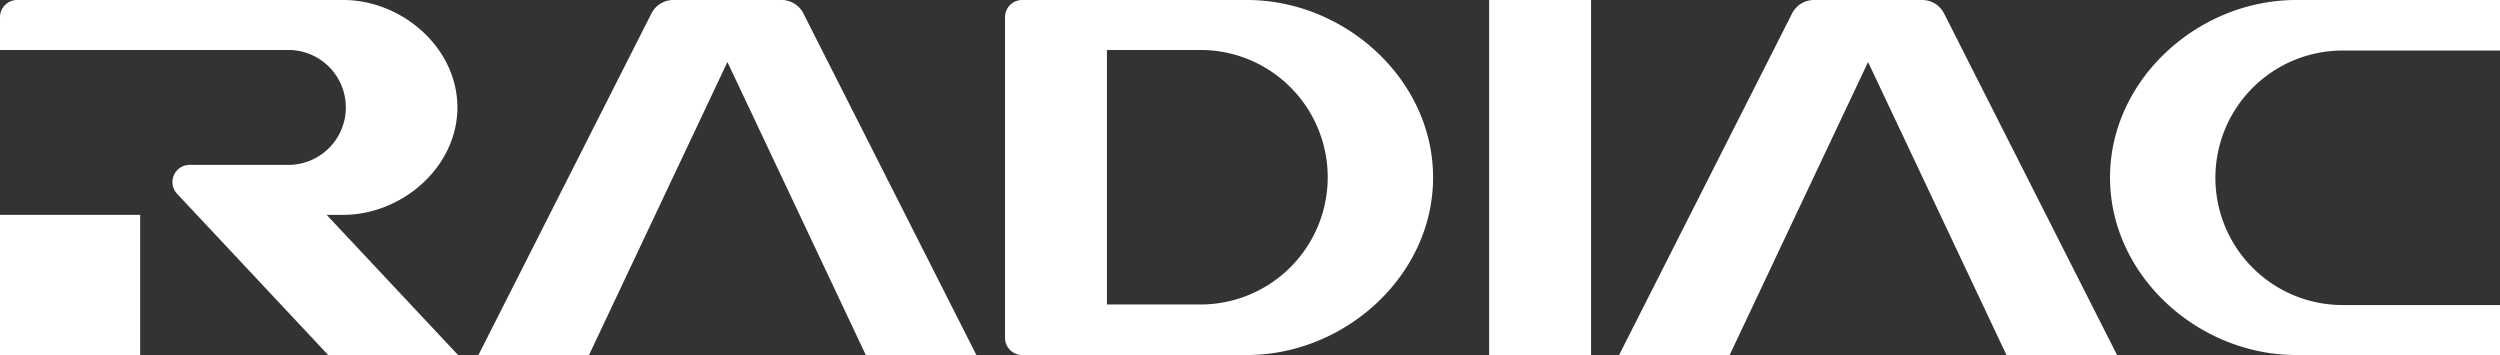
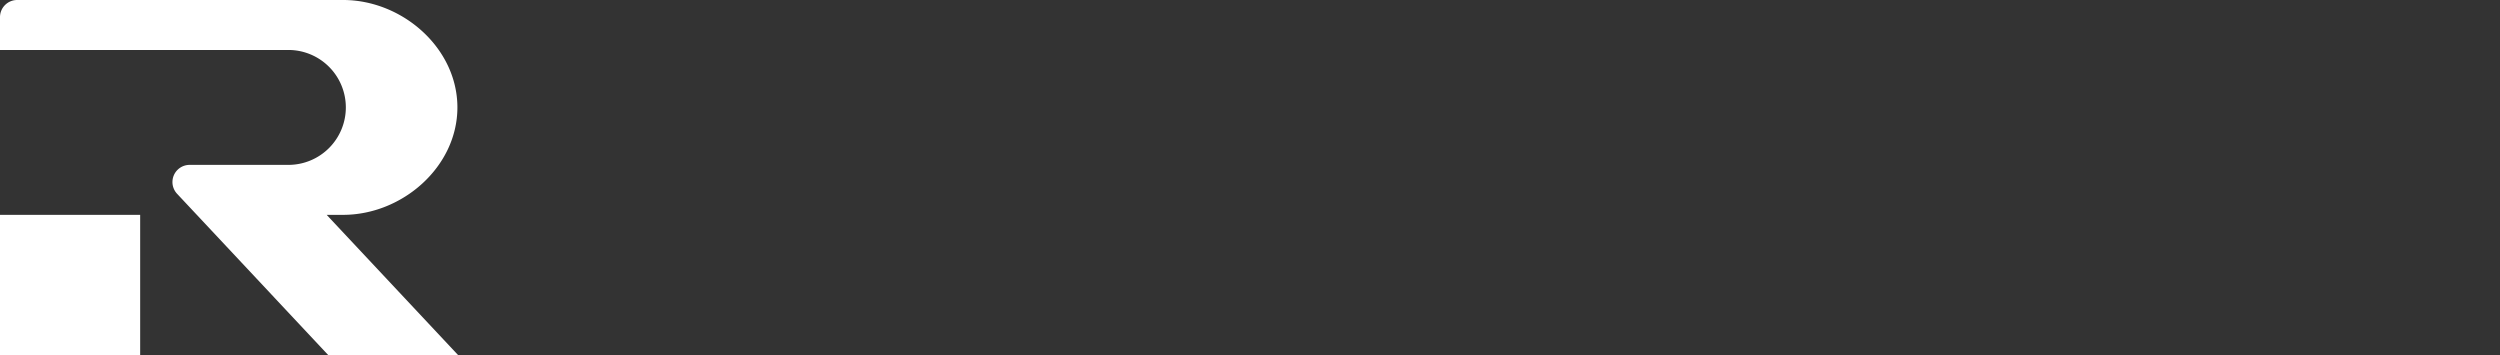
<svg xmlns="http://www.w3.org/2000/svg" id="图层_1" data-name="图层 1" viewBox="0 0 511.666 72.66">
  <rect x="0" y="0" width="511.666" height="72.66" fill="#333333" stroke="none" />
  <defs>
    <style>.cls-1{fill:#ffffff;}.cls-2{fill:#ffffff;}</style>
  </defs>
  <title>logo</title>
-   <rect class="cls-1" x="304.78" width="20.857" height="72.66" />
-   <path class="cls-1" d="M205.696,5.112V70.743A3.515,3.515,0,0,0,209.211,74.258h45.993c20.065,0,38.101-16.266,38.101-36.33v-0c0-20.065-18.037-36.33-38.101-36.33H209.211a3.515,3.515,0,0,0-3.515,3.515ZM226.554,63.915V11.825h19.141A26.045,26.045,0,0,1,271.739,37.87h0v0a26.045,26.045,0,0,1-26.045,26.045H226.554Z" transform="translate(0 -1.598)" />
-   <path class="cls-1" d="M511.666,11.94V1.598H469.952c-20.065,0-38.101,16.266-38.101,36.33v0c0,20.065,18.037,36.33,38.101,36.33H511.666V64.03h-32.204a26.045,26.045,0,0,1-26.045-26.045h0v-0a26.045,26.045,0,0,1,26.045-26.045H511.666Z" transform="translate(0 -1.598)" />
-   <path class="cls-1" d="M133.326,4.35,97.922,74.258h22.629l28.327-59.967L177.204,74.258H199.833L164.429,4.35a5.021,5.021,0,0,0-4.479-2.753h-22.144A5.021,5.021,0,0,0,133.326,4.35Z" transform="translate(0 -1.598)" />
-   <path class="cls-1" d="M366.778,4.35,331.374,74.258h22.629l28.327-59.967L410.657,74.258h22.629L397.881,4.35A5.021,5.021,0,0,0,393.402,1.598H371.258A5.021,5.021,0,0,0,366.778,4.35Z" transform="translate(0 -1.598)" />
  <path class="cls-1" d="M66.859,45.571h3.352c12.143,0,23.404-9.844,23.404-21.987h0c0-12.143-11.261-21.987-23.404-21.987H3.515A3.515,3.515,0,0,0,0,5.112v6.713H59.022a11.759,11.759,0,0,1,11.759,11.759h0a11.759,11.759,0,0,1-11.759,11.759l-20.213 0a3.515,3.515,0,0,0-2.565,5.918L67.167,74.258H93.743Z" transform="translate(0 -1.598)" />
  <rect class="cls-2" y="43.974" width="28.687" height="28.687" />
</svg>